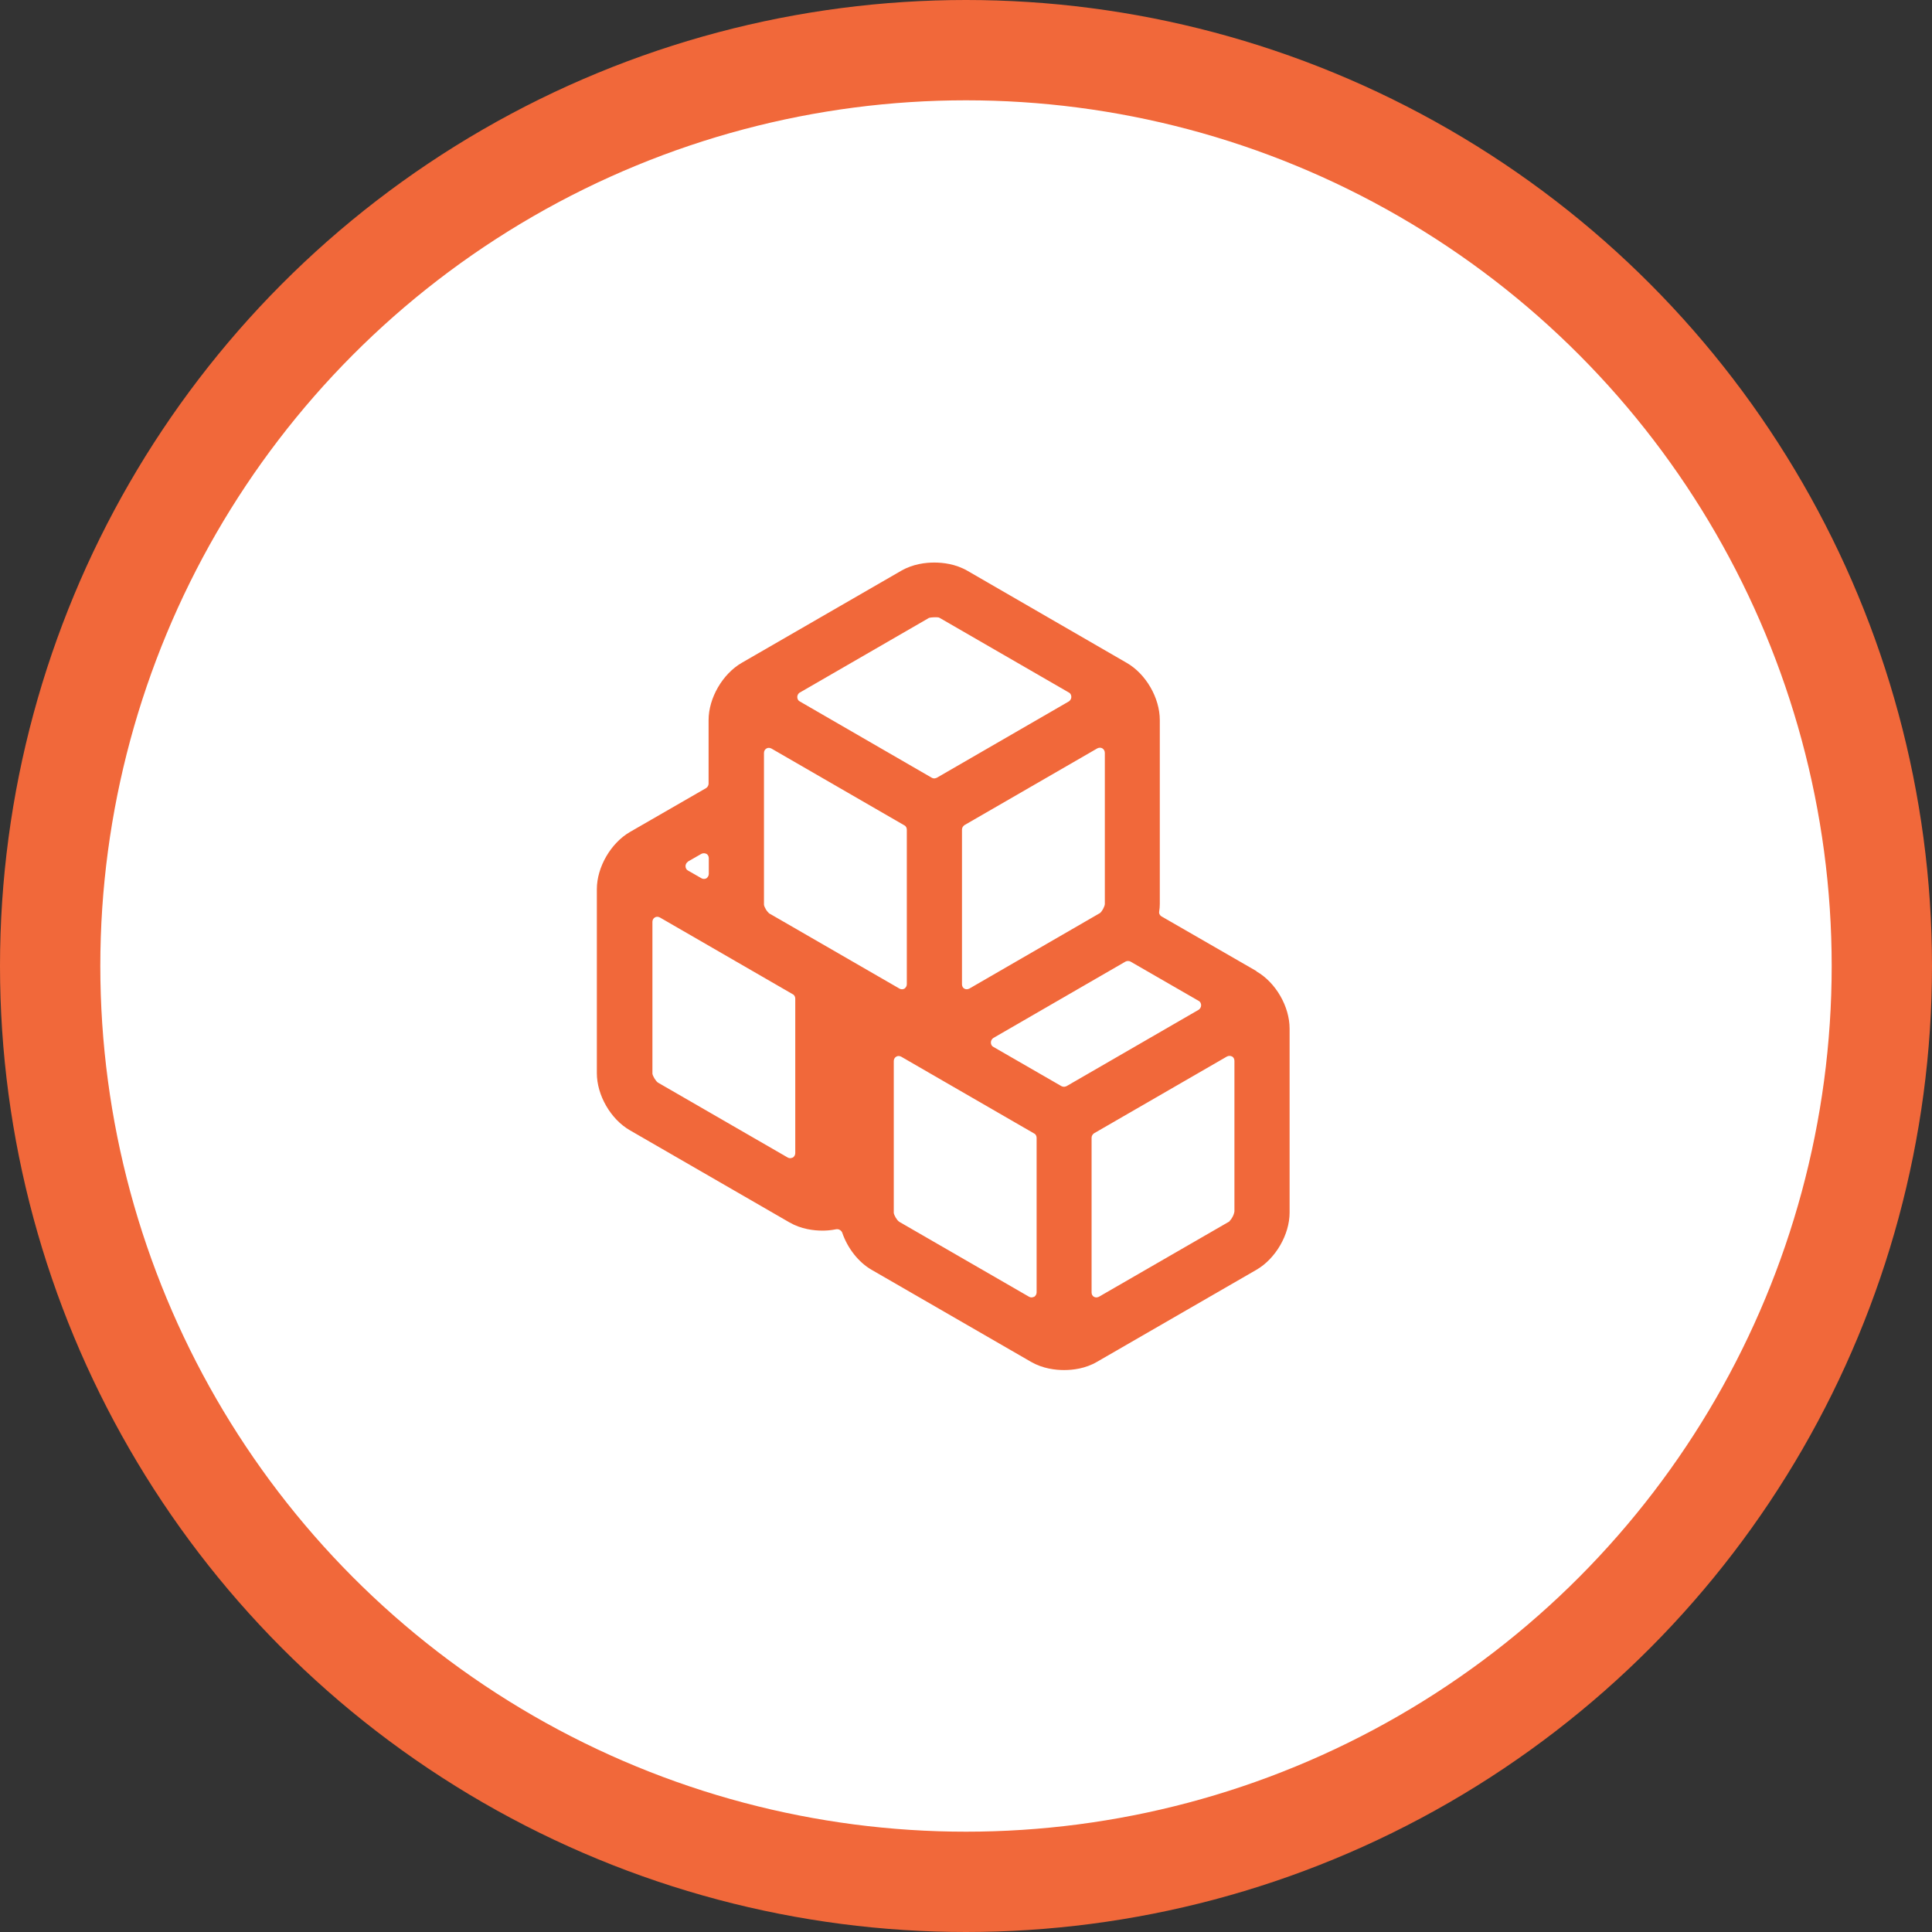
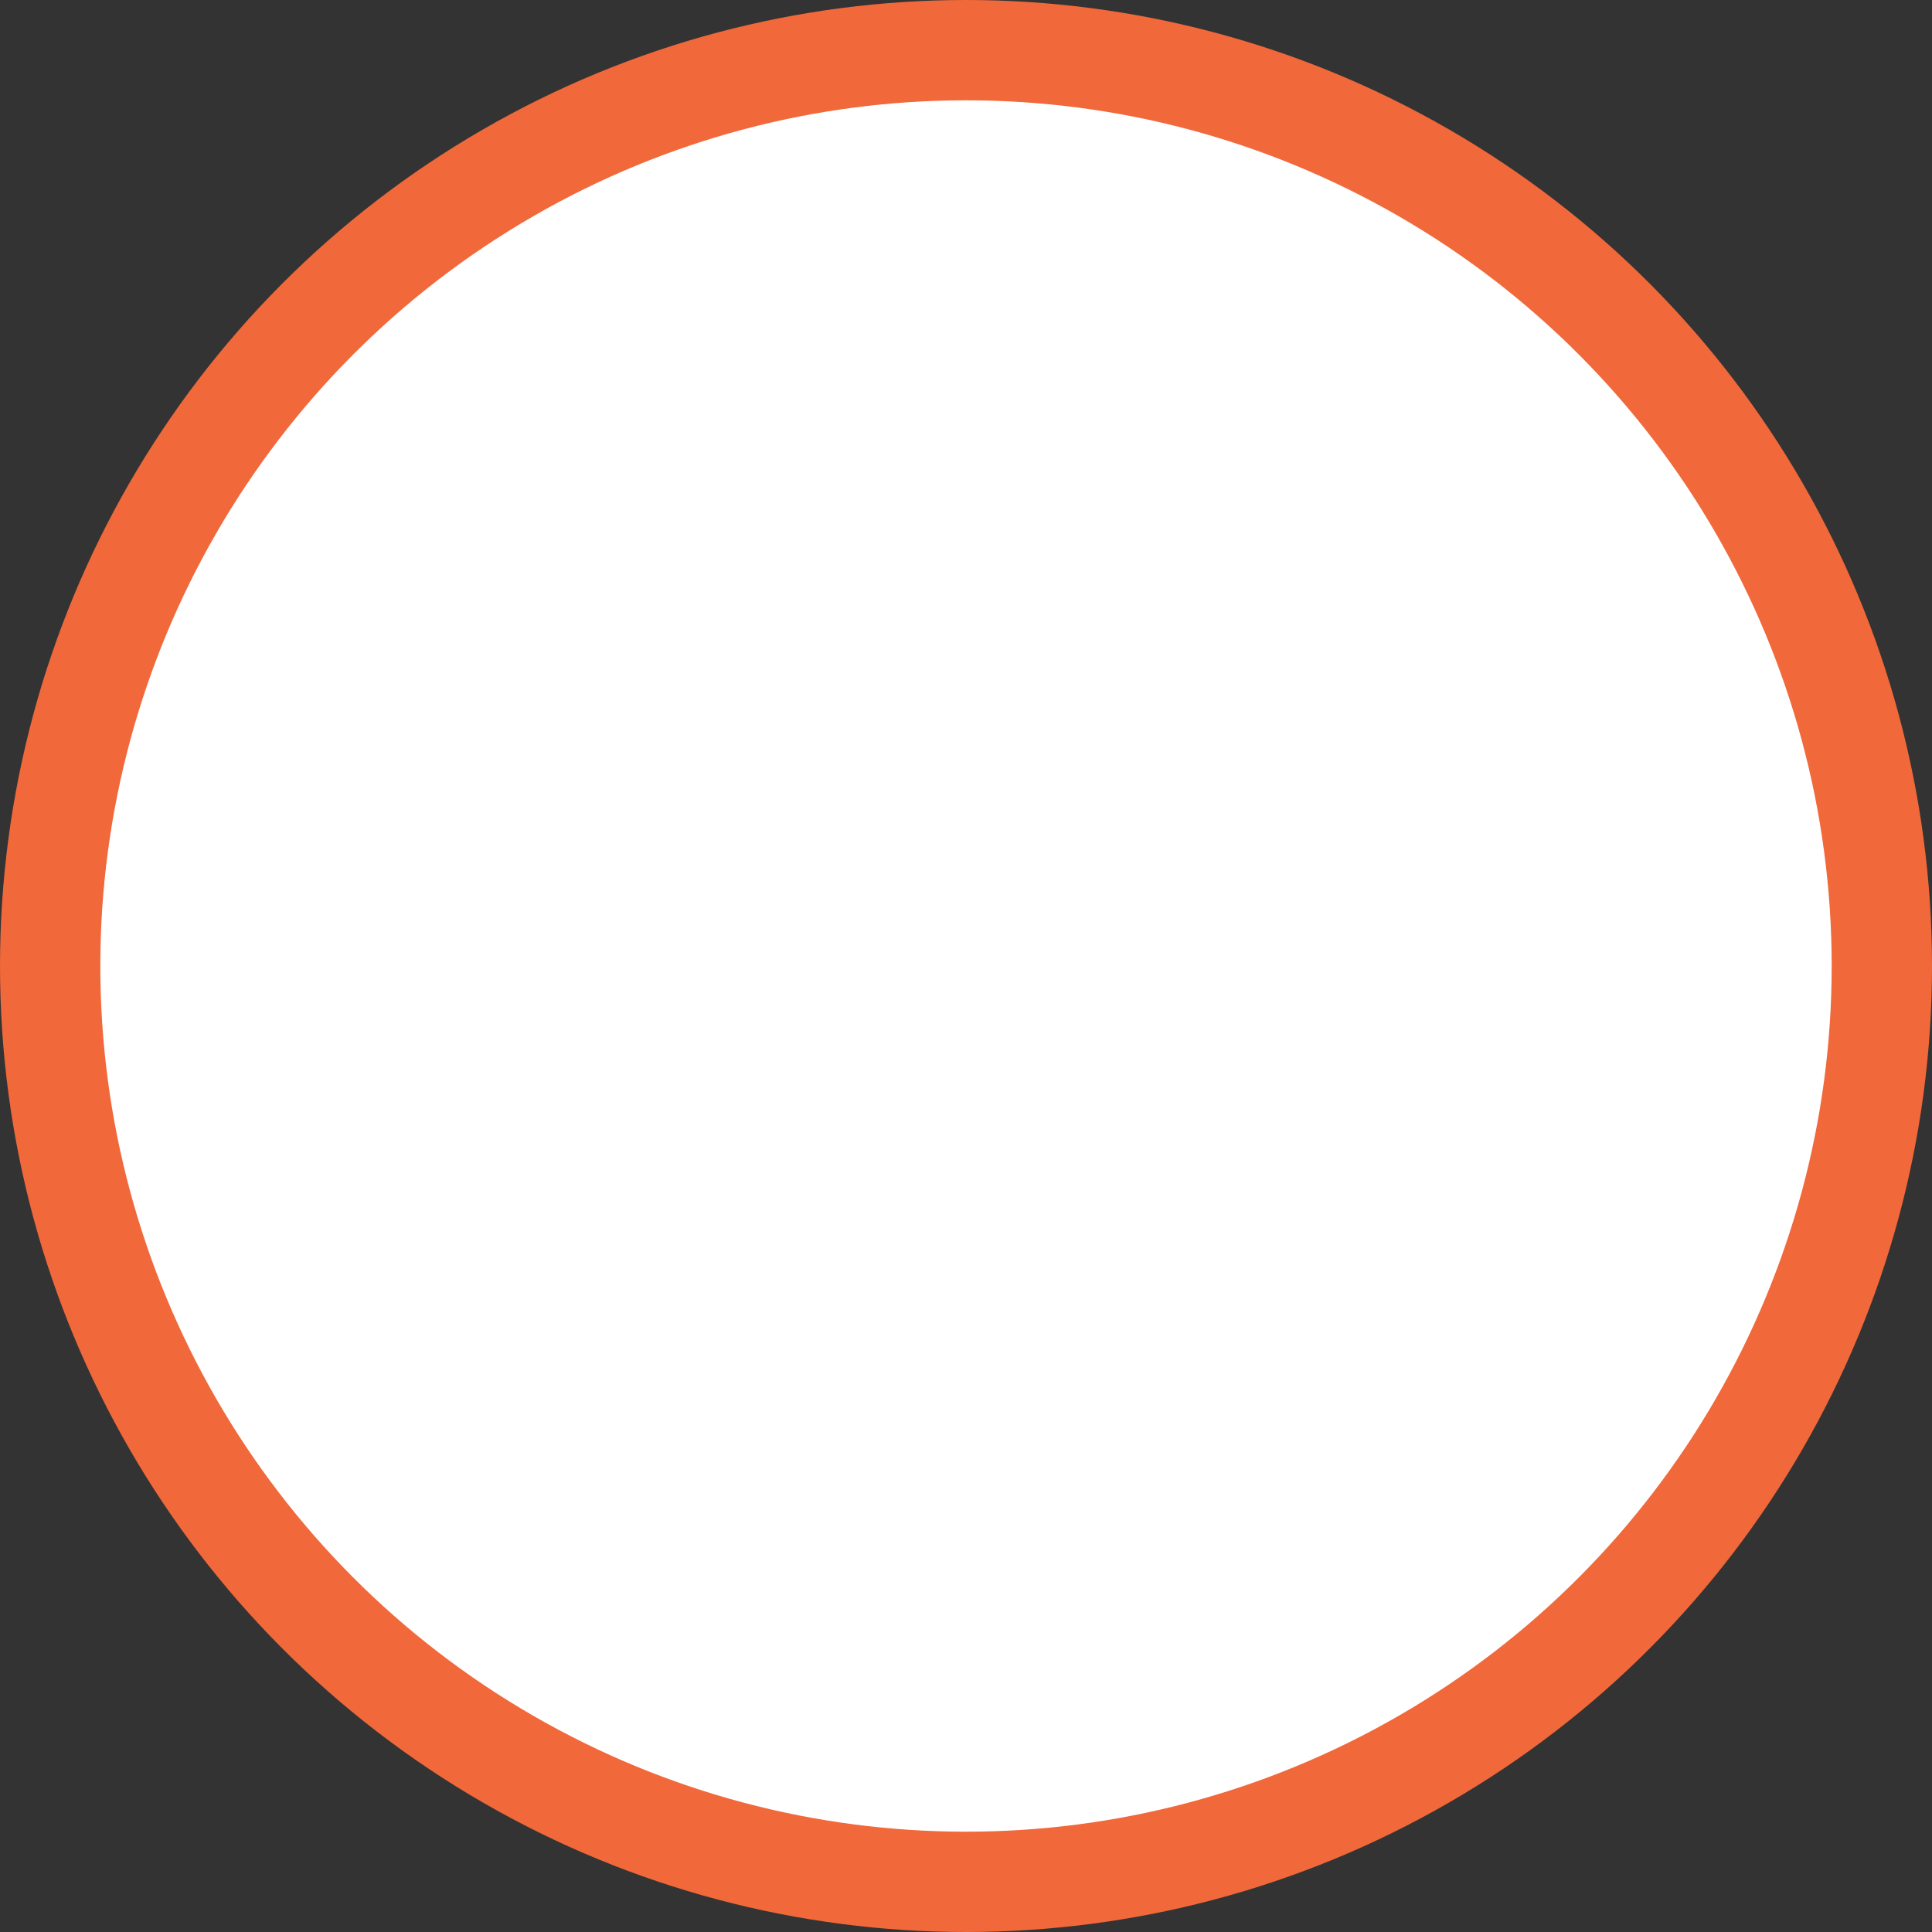
<svg xmlns="http://www.w3.org/2000/svg" id="_レイヤー_2" data-name="レイヤー 2" viewBox="0 0 96.3 96.3">
  <rect x="0" y="0" width="96.3" height="96.3" fill="#333333" stroke="none" />
  <defs>
    <style>
      .cls-1 {
        fill: #f1683a;
      }

      .cls-2 {
        fill: #fff;
        stroke: #f1683a;
        stroke-miterlimit: 10;
        stroke-width: 5px;
      }
    </style>
  </defs>
  <g id="_要素" data-name="要素">
    <circle class="cls-2" cx="48.15" cy="48.15" r="45.65" />
-     <path class="cls-1" d="M62.62,48.4l-4.72-2.72c-.09-.05-.14-.15-.12-.25.02-.12.03-.25.03-.37v-9.17c0-1.1-.69-2.3-1.65-2.85l-7.94-4.59c-.59-.34-1.22-.41-1.65-.41s-1.06.07-1.65.41l-7.95,4.59c-.95.55-1.65,1.75-1.65,2.85v3.17c0,.09-.05.17-.12.22l-3.8,2.19c-.95.55-1.65,1.75-1.65,2.85v9.17c0,1.1.69,2.3,1.65,2.85l7.95,4.59c.59.34,1.22.41,1.65.41.15,0,.4-.01.69-.07.02,0,.03,0,.05,0,.1,0,.2.07.24.17.27.79.82,1.48,1.46,1.85l7.95,4.59c.59.34,1.22.41,1.65.41s1.06-.07,1.64-.41l7.95-4.59c.95-.55,1.65-1.75,1.65-2.85v-9.17c0-1.1-.69-2.3-1.65-2.85ZM54.95,37.31c.08.04.12.13.12.22v7.5s0,.02,0,.04c-.02.15-.15.37-.24.44l-6.52,3.77s-.08.03-.12.03-.09-.01-.12-.03c-.08-.04-.12-.13-.12-.22v-7.71c0-.09.05-.17.12-.22l6.63-3.83c.08-.04.17-.04.25,0ZM39.85,34.53l6.42-3.71s.02-.01.03-.02c.08-.03.35-.04.43-.03.04,0,.08.01.11.03l6.44,3.72c.08.04.12.13.12.22s-.05.17-.12.22l-6.59,3.81s-.08.03-.12.03-.09-.01-.12-.03l-6.59-3.81c-.08-.04-.12-.13-.12-.22s.05-.17.12-.22ZM34.28,42.95l.68-.39c.08-.04.17-.04.25,0s.12.13.12.22v.78c0,.09-.05.17-.12.22-.04.02-.08.03-.12.03s-.09-.01-.12-.03l-.68-.39c-.08-.04-.12-.13-.12-.22s.05-.17.12-.22ZM39.51,57.7s-.08.03-.12.03-.09-.01-.12-.03l-6.46-3.73s-.02-.01-.03-.02c-.11-.09-.24-.31-.26-.43v-7.57c0-.09.04-.17.12-.22s.17-.04.25,0l6.63,3.83c.08.04.12.13.12.22v7.7c0,.09-.05.17-.12.22ZM38.37,45.55c-.15-.11-.27-.33-.29-.45v-7.57c0-.09.04-.17.12-.22s.17-.04.25,0l6.63,3.83c.08.04.12.13.12.22v7.7c0,.09-.05.17-.12.22-.04.02-.08.03-.12.03s-.09-.01-.12-.03l-6.46-3.73ZM51.54,64.64s-.08.03-.12.03-.09-.01-.12-.03l-6.46-3.73s-.02-.01-.03-.02c-.12-.09-.24-.31-.26-.43v-7.57c0-.09.04-.17.12-.22s.17-.04.25,0l6.63,3.83c.08.04.12.13.12.22v7.7c0,.09-.05.17-.12.22ZM53.03,54.17s-.09-.01-.12-.03l-3.4-1.96c-.08-.04-.12-.13-.12-.22s.05-.17.12-.22l6.59-3.81c.08-.04.17-.04.25,0l3.4,1.96c.08.04.12.13.12.22s-.05.17-.12.22l-6.59,3.81s-.08.03-.12.03ZM61.29,60.87s-.02.02-.04.03l-6.48,3.74s-.08.03-.12.03-.09-.01-.12-.03c-.08-.04-.12-.13-.12-.22v-7.71c0-.09.05-.17.12-.22l6.63-3.83c.08-.04.17-.04.25,0s.12.13.12.22v7.5c-.02.18-.15.4-.24.48Z" />
  </g>
</svg>